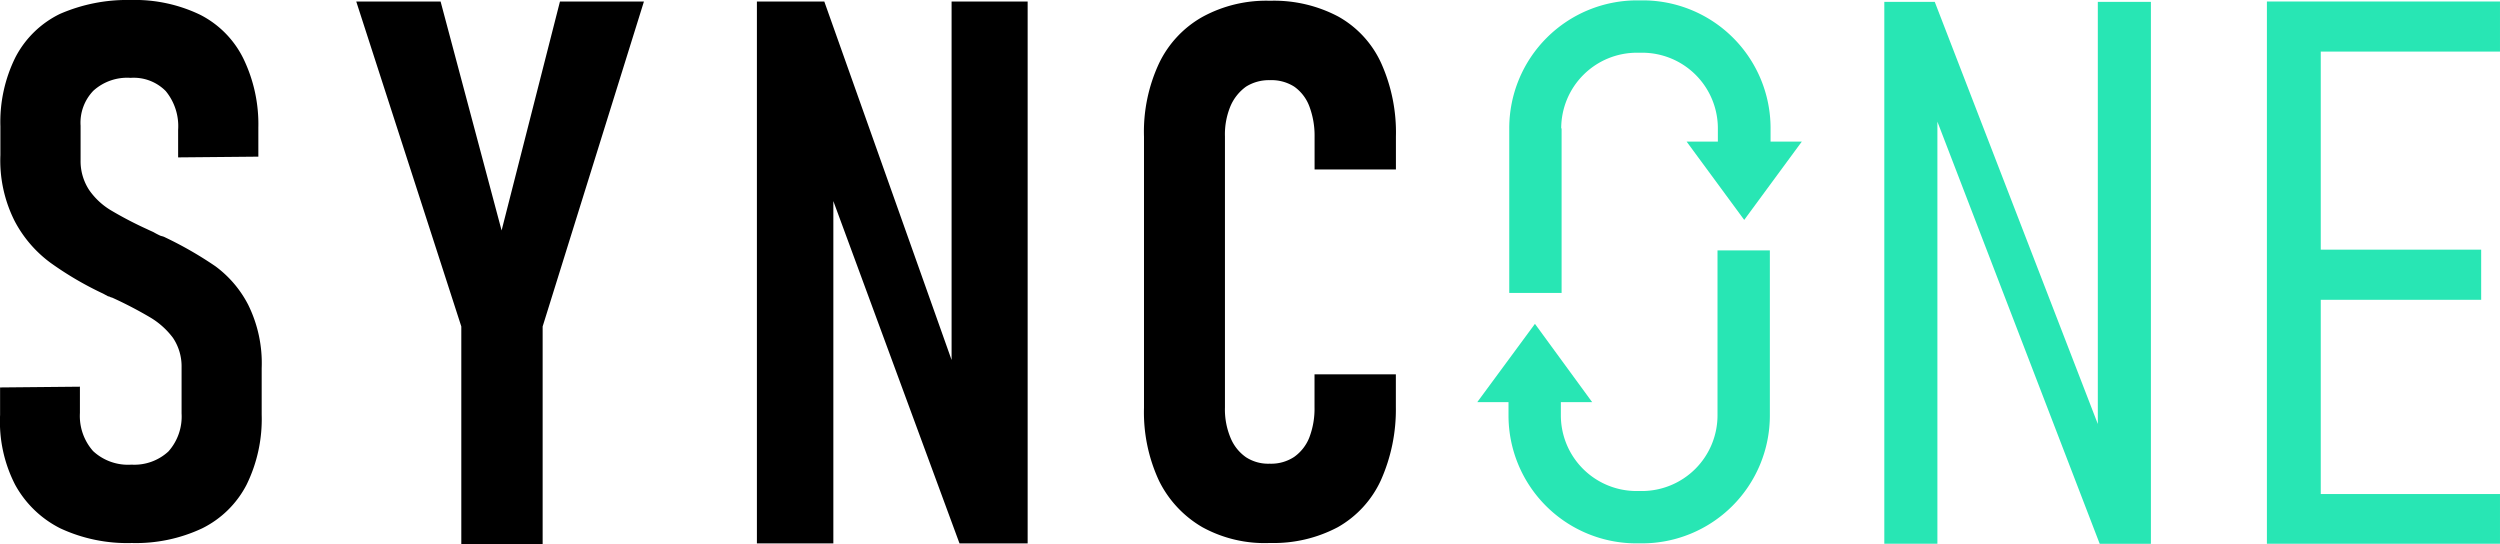
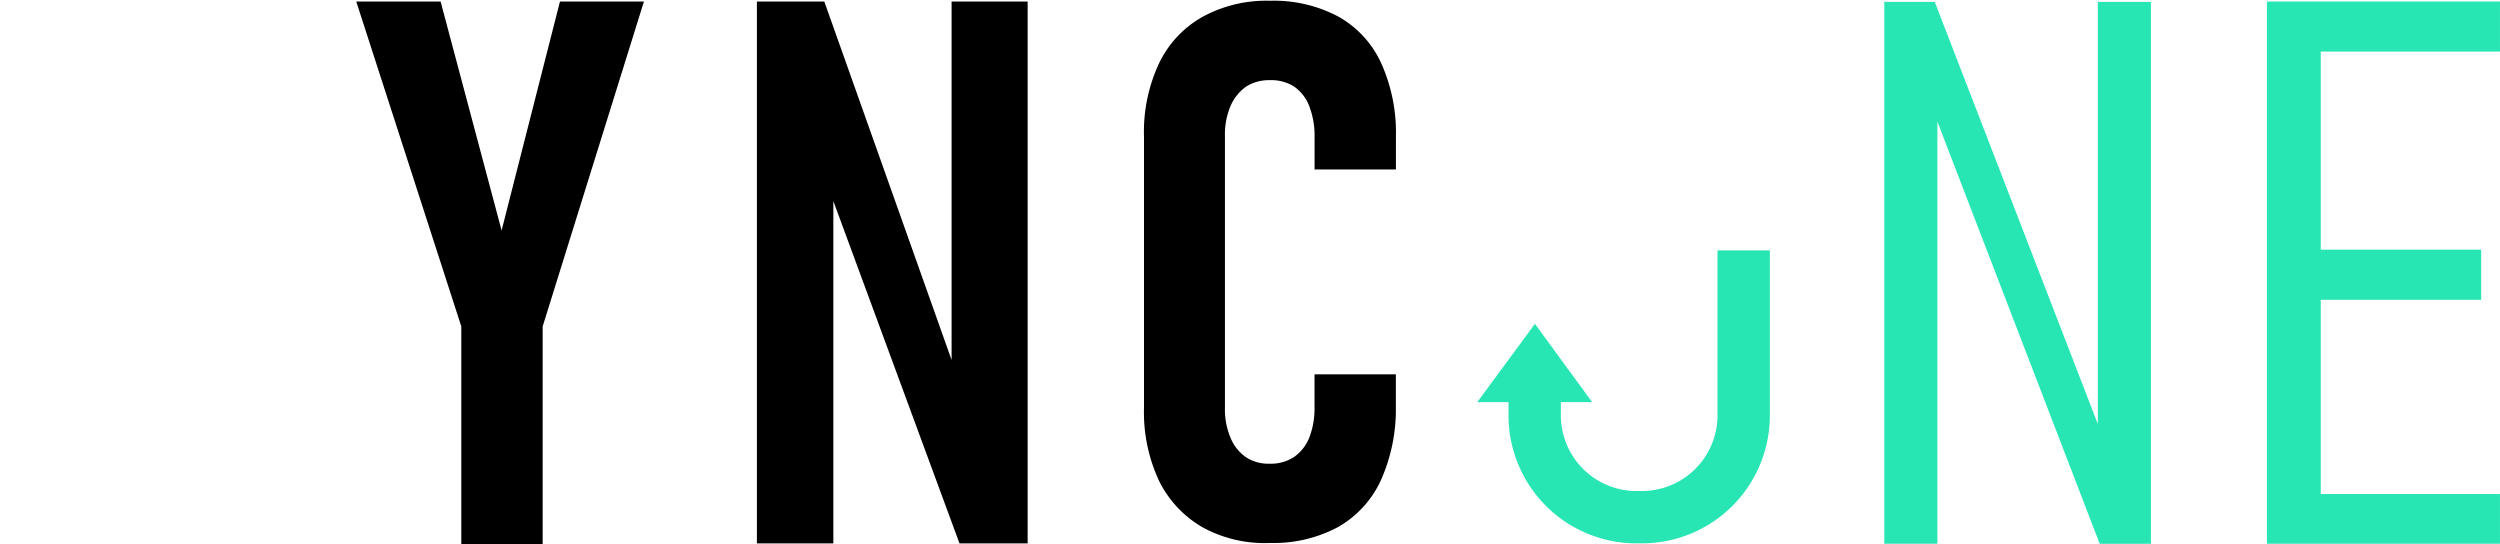
<svg xmlns="http://www.w3.org/2000/svg" width="154.452" height="33.617" viewBox="0 0 154.452 33.617">
  <g id="Color" transform="translate(0.005)">
    <path id="Path_1" data-name="Path 1" d="M513.591.5V26.579L503.517.5H500.4V33.977h3.28V7.9l10.027,26.079h3.164V.5Z" transform="translate(-383.991 -0.384)" fill="#28e6b4" />
    <path id="Path_2" data-name="Path 2" d="M616.4,3.494V.4H602V33.9h14.4V30.829H605.327v-12h9.911V15.731h-9.911V3.494Z" transform="translate(-461.954 -0.307)" fill="#28e6b4" />
    <g id="Group_1" data-name="Group 1" transform="translate(91.261 0.023)">
-       <path id="Path_3" data-name="Path 3" d="M404.01,8.01a4.676,4.676,0,0,1,4.676-4.676h.326a4.676,4.676,0,0,1,4.676,4.676v.814h-1.931l3.559,4.839,3.559-4.839h-1.931V8.01A7.9,7.9,0,0,0,409.036.1h-.326a7.9,7.9,0,0,0-7.91,7.91V18.176h3.234V8.01Z" transform="translate(-398.823 -0.1)" fill="#28e6b4" fill-rule="evenodd" />
      <path id="Path_4" data-name="Path 4" d="M407.143,76.69a4.676,4.676,0,0,1-4.676,4.676h-.326a4.676,4.676,0,0,1-4.676-4.676v-.814H399.4l-3.536-4.839L392.3,75.875h1.931v.814a7.9,7.9,0,0,0,7.91,7.91h.326a7.9,7.9,0,0,0,7.91-7.91V66.5h-3.234Z" transform="translate(-392.3 -51.053)" fill="#28e6b4" fill-rule="evenodd" />
    </g>
    <g id="Group_2" data-name="Group 2" transform="translate(70.672 0.047)">
      <path id="Path_5" data-name="Path 5" d="M307.406,32.723a6.769,6.769,0,0,1-2.675-2.861,10.018,10.018,0,0,1-.931-4.513V8.6a9.985,9.985,0,0,1,.931-4.537A6.512,6.512,0,0,1,307.406,1.2a8.207,8.207,0,0,1,4.188-1,8.474,8.474,0,0,1,4.211.977,6.277,6.277,0,0,1,2.652,2.885,10.45,10.45,0,0,1,.907,4.537v2.024h-5.025V8.6a5.15,5.15,0,0,0-.326-1.884,2.61,2.61,0,0,0-.931-1.21,2.62,2.62,0,0,0-1.512-.4,2.647,2.647,0,0,0-1.466.4,2.88,2.88,0,0,0-.954,1.186,4.544,4.544,0,0,0-.349,1.884v16.75a4.544,4.544,0,0,0,.349,1.884A2.708,2.708,0,0,0,310.1,28.4a2.517,2.517,0,0,0,1.466.4,2.577,2.577,0,0,0,1.512-.419,2.664,2.664,0,0,0,.931-1.186,4.975,4.975,0,0,0,.326-1.884V23.278h5.025V25.3a10.713,10.713,0,0,1-.931,4.536,6.392,6.392,0,0,1-2.652,2.885,8.444,8.444,0,0,1-4.188.977A7.975,7.975,0,0,1,307.406,32.723Z" transform="translate(-303.8 -0.2)" />
    </g>
    <path id="Path_6" data-name="Path 6" d="M213.028.4V22.547L205.164.4H201V33.877h4.723V12.73l7.793,21.147h4.211V.4Z" transform="translate(-154.243 -0.307)" />
    <g id="Group_3" data-name="Group 3" transform="translate(22.004 0.093)">
      <path id="Path_7" data-name="Path 7" d="M106.116,20.477V33.924h-5.025V20.477L94.6.4h5.211l3.769,14.145L107.186.4h5.188Z" transform="translate(-94.6 -0.4)" />
    </g>
    <g id="Group_4" data-name="Group 4" transform="translate(-0.005)">
-       <path id="Path_8" data-name="Path 8" d="M3.718,32.64a6.513,6.513,0,0,1-2.792-2.7A8.534,8.534,0,0,1,0,25.637v-1.7l4.932-.047v1.628a3.276,3.276,0,0,0,.814,2.35,3.173,3.173,0,0,0,2.373.838,3.1,3.1,0,0,0,2.28-.814,3.238,3.238,0,0,0,.814-2.35V22.683a3.15,3.15,0,0,0-.535-1.815,4.864,4.864,0,0,0-1.4-1.256A25.109,25.109,0,0,0,6.952,18.4c-.047-.023-.093-.023-.14-.047a.331.331,0,0,0-.14-.047l-.3-.163a20.44,20.44,0,0,1-3.257-1.908A7.569,7.569,0,0,1,.9,13.656,8.3,8.3,0,0,1,.019,9.585V7.793A8.986,8.986,0,0,1,.95,3.536,6.109,6.109,0,0,1,3.695.861,10.4,10.4,0,0,1,8.069,0a9.307,9.307,0,0,1,4.281.907,6.006,6.006,0,0,1,2.675,2.7,9.3,9.3,0,0,1,.931,4.281V9.678L11,9.724v-1.7a3.409,3.409,0,0,0-.768-2.4,2.774,2.774,0,0,0-2.164-.814,3.112,3.112,0,0,0-2.3.791A2.846,2.846,0,0,0,4.974,7.77V9.887a3.248,3.248,0,0,0,.535,1.861A4.356,4.356,0,0,0,6.859,13a23.056,23.056,0,0,0,2.233,1.163c.14.07.256.116.4.186.116.07.256.14.4.209a1.482,1.482,0,0,0,.163.047,1.134,1.134,0,0,1,.163.07A23.1,23.1,0,0,1,13.3,16.448a6.844,6.844,0,0,1,2.024,2.373,8.142,8.142,0,0,1,.838,3.932v2.861a9.214,9.214,0,0,1-.931,4.327,6.16,6.16,0,0,1-2.745,2.7,9.611,9.611,0,0,1-4.35.907A9.784,9.784,0,0,1,3.718,32.64Z" transform="translate(0.005 0)" />
-     </g>
+       </g>
  </g>
</svg>